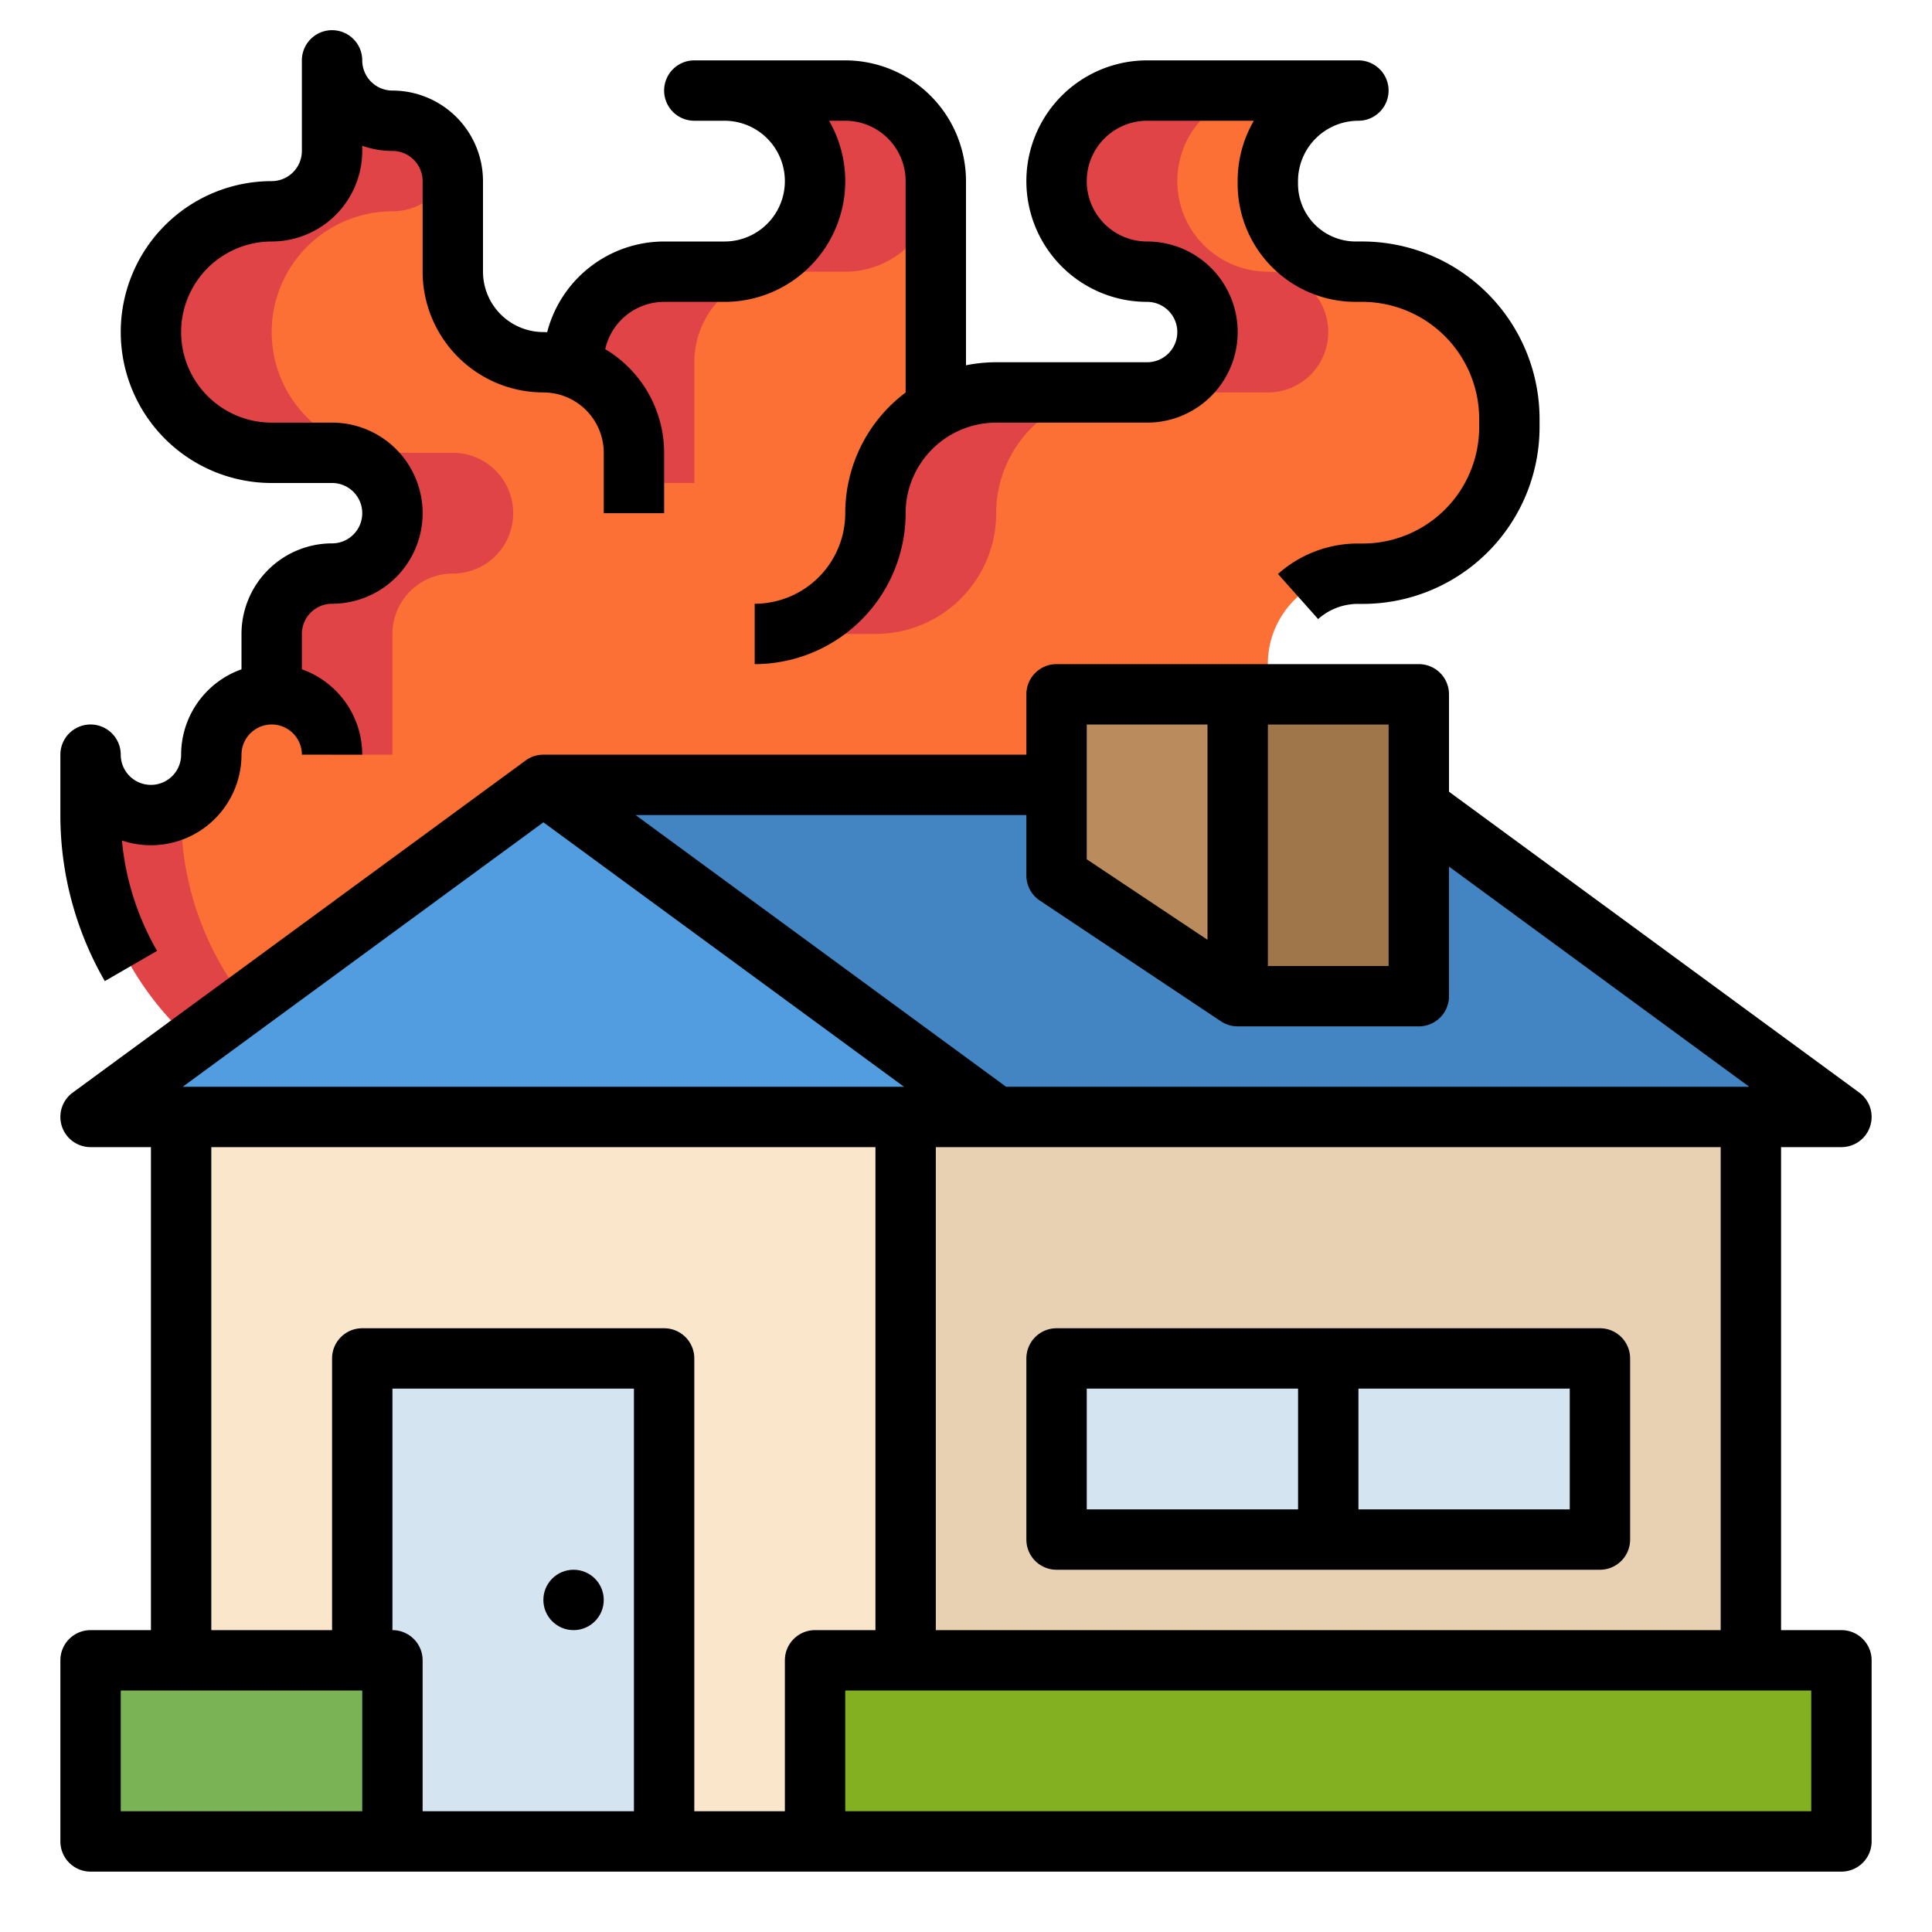
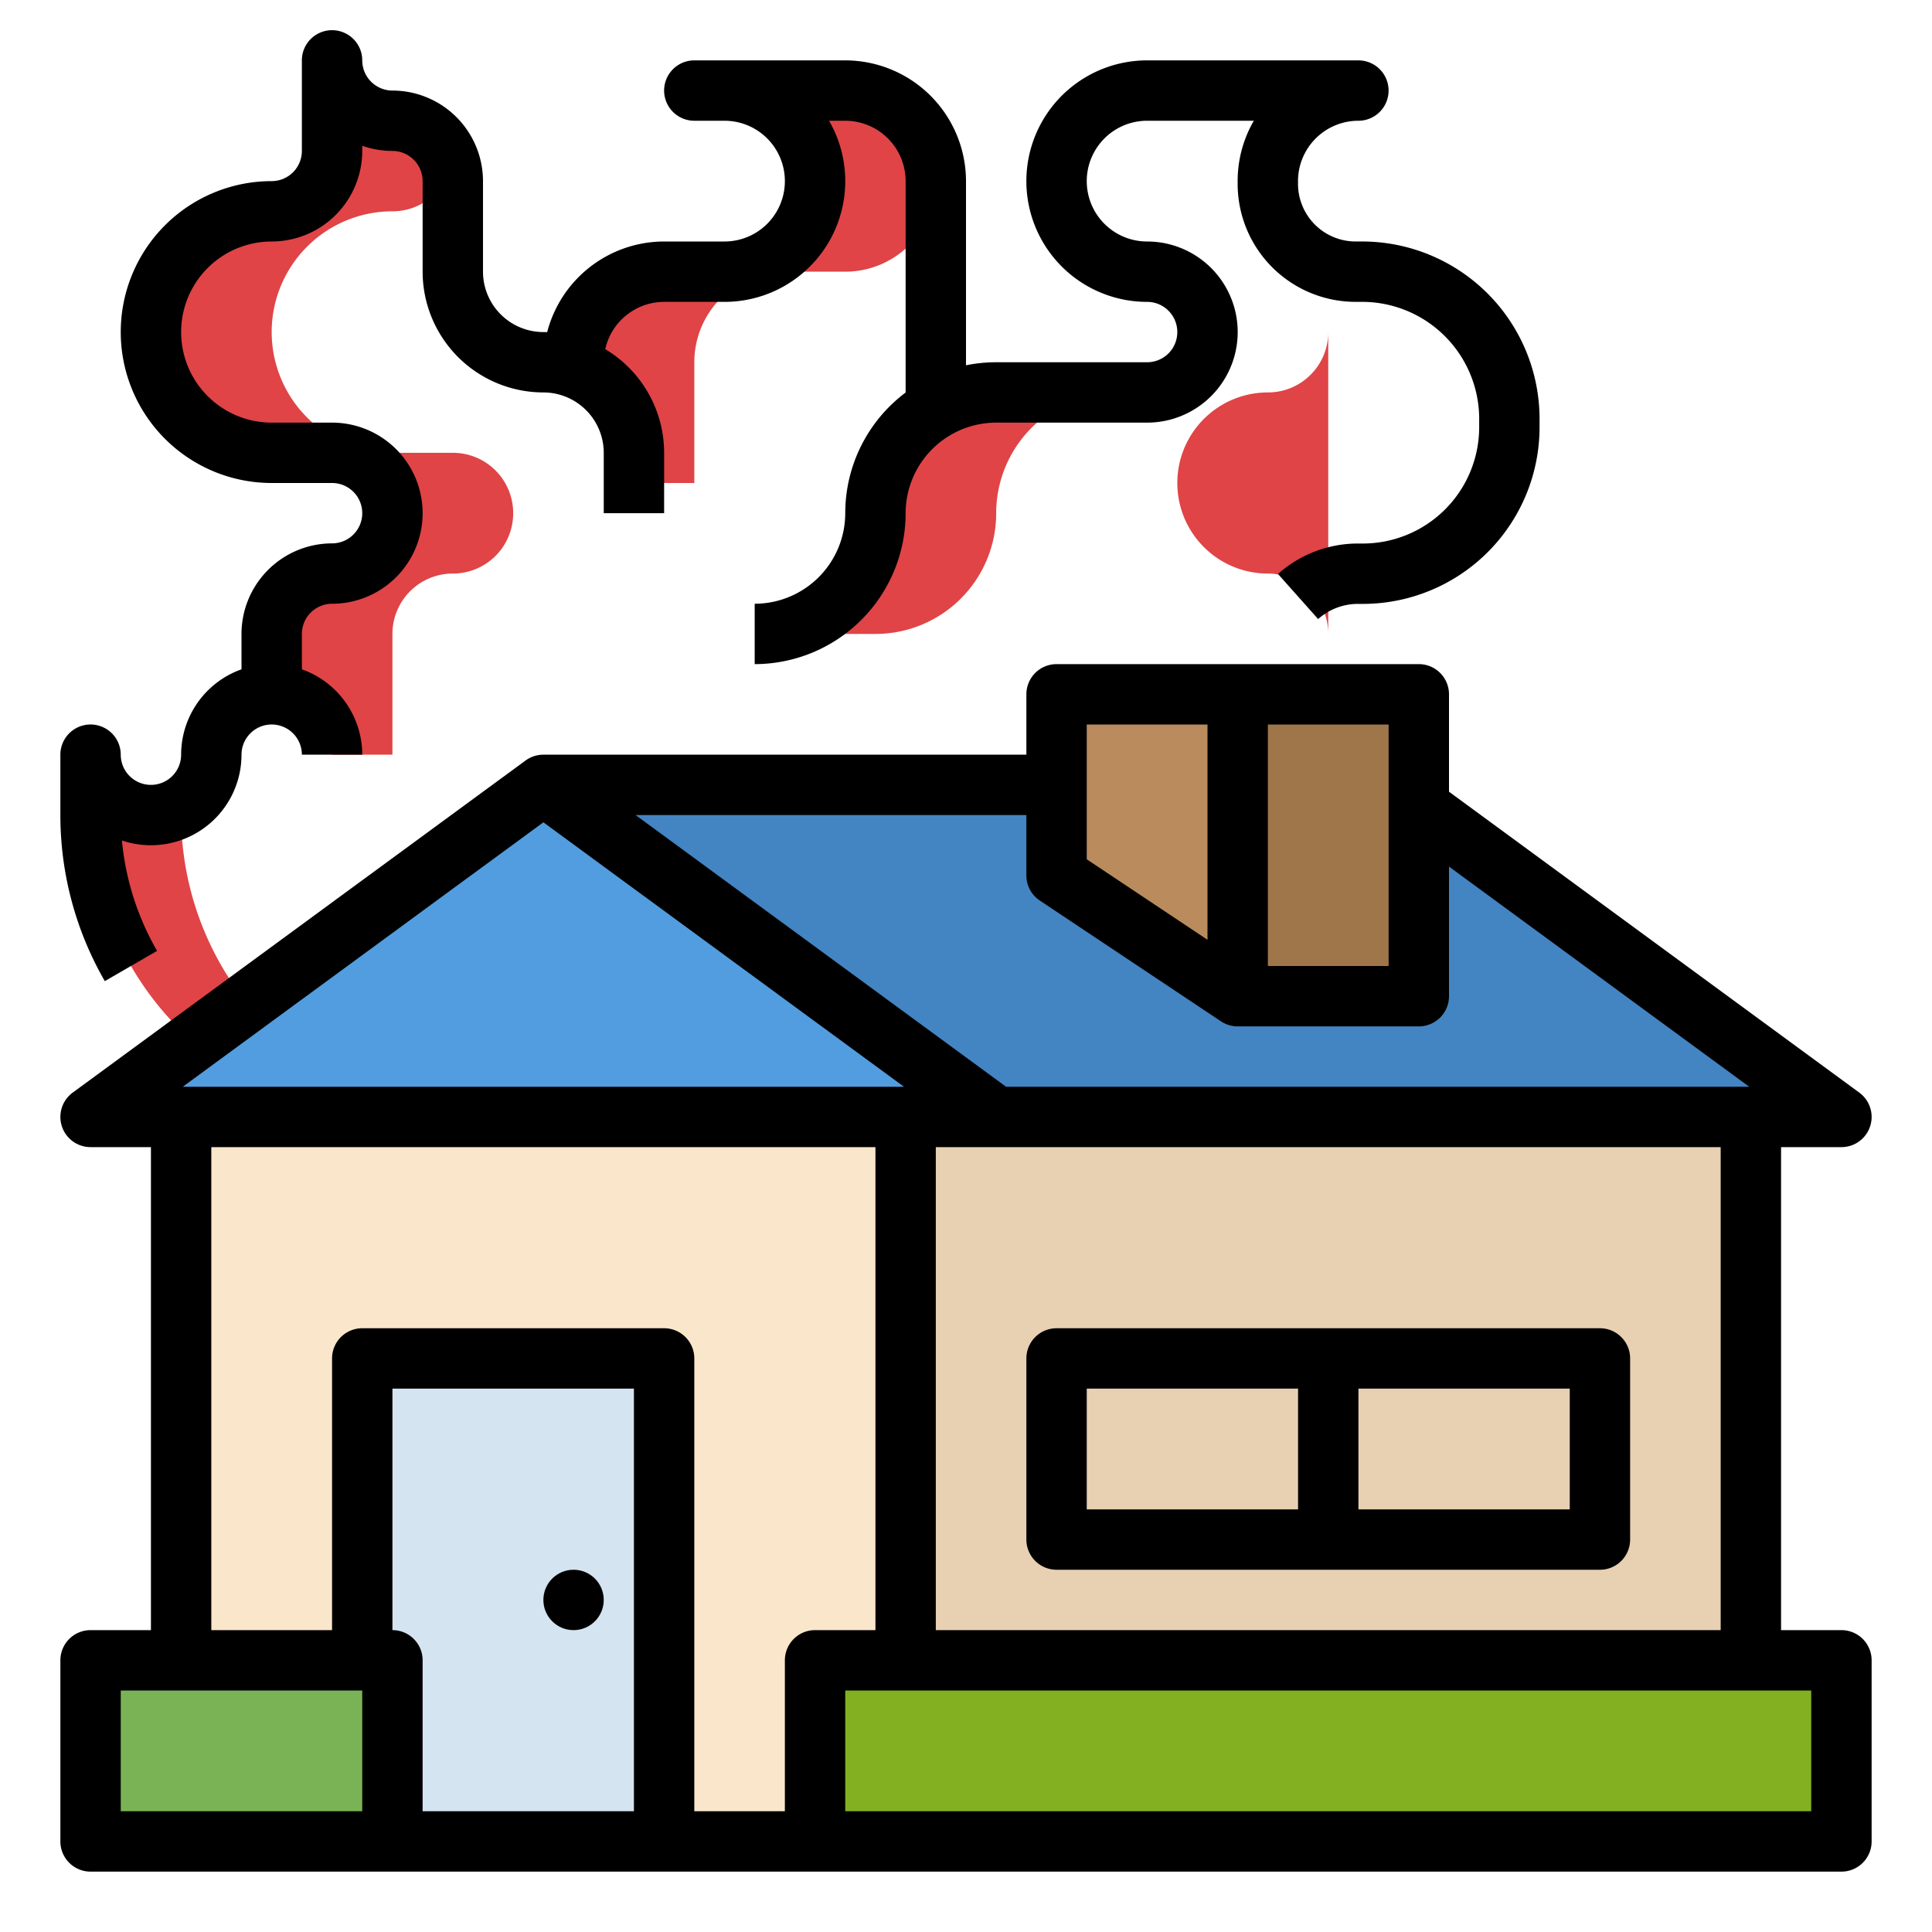
<svg xmlns="http://www.w3.org/2000/svg" height="512" viewBox="0 0 512 512" width="512">
  <g id="Fill_out_line" data-name="Fill out line">
-     <path d="m335.989 296h-231.989a80 80 0 0 1 -80-80v-16a16 16 0 0 0 16 16 16 16 0 0 0 16-16 16 16 0 0 1 16-16v-16a16 16 0 0 1 16-16 16 16 0 0 0 16-16 16 16 0 0 0 -16-16h-16a32 32 0 0 1 -32-32 32 32 0 0 1 32-32 16 16 0 0 0 16-16v-24a16 16 0 0 0 16 16 16 16 0 0 1 16 16v24a24 24 0 0 0 24 24 23.981 23.981 0 0 1 7.997 1.363l0-1.366a24 24 0 0 1 24-23.997h16.003a24 24 0 0 0 24-24 24 24 0 0 0 -24-24h32a24 24 0 0 1 24 24l-0 60.281a31.852 31.852 0 0 1 16-4.281h40a16 16 0 0 0 16-16v-.001a15.999 15.999 0 0 0 -16-15.999 23.998 23.998 0 0 1 -24-23.998v-.002a24 24 0 0 1 24-24h55.982a23.994 23.994 0 0 0 -23.994 23.991l-0.0.715a23.287 23.287 0 0 0 23.302 23.292l1.638-.001a39.044 39.044 0 0 1 39.072 39.053l-.001 2.144a38.857 38.857 0 0 1 -38.92 38.847l-1.155-.002a23.896 23.896 0 0 0 -23.935 23.896z" fill="#fc6f35" />
    <g fill="#e04446">
      <path d="m128 296h-24a79.995 79.995 0 0 1 -80-80v-16a16.005 16.005 0 0 0 24 13.86v2.14a80.004 80.004 0 0 0 80 80z" />
      <path d="m136 136a15.978 15.978 0 0 1 -16 16 15.995 15.995 0 0 0 -16 16v32h-16a15.995 15.995 0 0 0 -16-16v-16a15.995 15.995 0 0 1 16-16 16 16 0 1 0 0-32h-16a32 32 0 1 1 0-64 15.978 15.978 0 0 0 16-16v-24a15.978 15.978 0 0 0 16 16 15.959 15.959 0 0 1 15.49 12 15.959 15.959 0 0 1 -15.49 12 32 32 0 0 0 0 64h16a15.978 15.978 0 0 1 16 16z" />
      <path d="m248 48a24.002 24.002 0 0 1 -24 24h-16a24.006 24.006 0 0 0 -24 24v32h-16v-8a23.979 23.979 0 0 0 -16-22.62v-1.38a24.002 24.002 0 0 1 24-24h16a24 24 0 0 0 0-48h32a24.002 24.002 0 0 1 24 24z" />
      <path d="m296 104a32.004 32.004 0 0 0 -32 32 31.991 31.991 0 0 1 -32 32h-32a31.991 31.991 0 0 0 32-32 31.991 31.991 0 0 1 32-32z" />
-       <path d="m352 88a15.978 15.978 0 0 1 -16 16h-32a16 16 0 1 0 0-32 24 24 0 0 1 0-48h32a24 24 0 0 0 0 48 15.978 15.978 0 0 1 16 16z" />
+       <path d="m352 88a15.978 15.978 0 0 1 -16 16h-32h32a24 24 0 0 0 0 48 15.978 15.978 0 0 1 16 16z" />
    </g>
    <path d="m48 296h192v192h-192z" fill="#fae7cb" />
    <path d="m240 296h224v192h-224z" fill="#e8d0b3" />
    <path d="m96 360h80v128h-80z" fill="#d4e4f0" />
-     <path d="m280 360h144v48h-144z" fill="#d4e4f0" />
    <path d="m24 296h464l-120-88h-224z" fill="#4384c3" />
    <path d="m144 208 120 88h-240z" fill="#529ddf" />
    <path d="m280 232v-48h48v80z" fill="#ba8b5d" />
    <path d="m328 184h48v80h-48z" fill="#9f764a" />
    <path d="m24 440h80v48h-80z" fill="#7ab355" />
    <path d="m216 440h272v48h-272z" fill="#83b021" />
    <path d="m488 432h-16v-128h16a8 8 0 0 0 4.73-14.451l-108.73-79.736v-25.813a8 8 0 0 0 -8-8h-96a8 8 0 0 0 -8 8v16h-128a7.999 7.999 0 0 0 -4.73 1.549l-120 88a8 8 0 0 0 4.73 14.451h16v128h-16a8 8 0 0 0 -8 8v48a8 8 0 0 0 8 8h464a8 8 0 0 0 8-8v-48a8 8 0 0 0 -8-8zm-32 0h-208v-128h208zm-120-240h32v64h-32zm-48 0h32v57.052l-32-21.333zm-12.438 46.656 48 32a7.998 7.998 0 0 0 4.438 1.344h48a8 8 0 0 0 8-8v-34.346l79.562 58.346h-196.944l-98.182-72h103.563v16a7.999 7.999 0 0 0 3.562 6.656zm-131.562-20.736 95.563 70.08h-191.126zm-48.001 262.08h-64v-32h64zm72 0h-56v-40a8 8 0 0 0 -8-8v-64h64zm40-40v40h-24v-120a8 8 0 0 0 -8-8h-80a8 8 0 0 0 -8 8v72h-32v-128h176v128h-16a8 8 0 0 0 -8 8zm272 40h-256v-32h256z" />
    <path d="m280 416h144a8 8 0 0 0 8-8v-48a8 8 0 0 0 -8-8h-144a8 8 0 0 0 -8 8v48a8 8 0 0 0 8 8zm136-16h-56v-32h56zm-128-32h56v32h-56z" />
    <circle cx="152" cy="424" r="8" />
    <path d="m41.627 251.994a71.854 71.854 0 0 1 -9.312-29.256 24.005 24.005 0 0 0 31.686-22.738 8 8 0 0 1 16 0h16a24.038 24.038 0 0 0 -16-22.624v-9.376a8.009 8.009 0 0 1 8-8 24 24 0 0 0 0-48h-16a24 24 0 0 1 0-48 24.027 24.027 0 0 0 24-24v-1.371a23.891 23.891 0 0 0 8 1.371 8.009 8.009 0 0 1 8 8v24a32.036 32.036 0 0 0 32 32 16.018 16.018 0 0 1 16 16v16h16v-16a32.011 32.011 0 0 0 -15.61-27.47 16.02 16.02 0 0 1 15.61-12.53h16a31.989 31.989 0 0 0 27.705-48h4.295a16.018 16.018 0 0 1 16 16v56.022a39.962 39.962 0 0 0 -16 31.978 24.027 24.027 0 0 1 -24 24v16a40.046 40.046 0 0 0 40-40 24.027 24.027 0 0 1 24-24h40a24 24 0 0 0 0-48 16 16 0 0 1 0-32h28.278a31.785 31.785 0 0 0 -4.291 15.984v.719a31.286 31.286 0 0 0 31.288 31.294h.021l1.636-.001h.023a31.043 31.043 0 0 1 31.044 31.053l-.001 2.143a30.856 30.856 0 0 1 -30.854 30.848h-.052l-1.155-.002h-.051a31.848 31.848 0 0 0 -21.207 8.07l10.641 11.949a15.866 15.866 0 0 1 10.565-4.019h.025l1.155.002h.078a46.855 46.855 0 0 0 46.854-46.836l.001-2.153a47.044 47.044 0 0 0 -47.038-47.055h-.035l-1.643.001h-.011a15.286 15.286 0 0 1 -15.286-15.293v-.719a16.011 16.011 0 0 1 16.002-15.985 8 8 0 0 0 0-16h-55.989a32 32 0 0 0 0 64 8 8 0 0 1 0 16h-40a40.027 40.027 0 0 0 -8 .805v-48.805a32.036 32.036 0 0 0 -32-32h-40a8 8 0 0 0 0 16h8a16 16 0 0 1 0 32h-16a32.058 32.058 0 0 0 -30.994 24.026c-.335-.01-.669-.026-1.006-.026a16.018 16.018 0 0 1 -16-16v-24a24.027 24.027 0 0 0 -24-24 8.009 8.009 0 0 1 -8-8 8 8 0 0 0 -16 0v24a8.009 8.009 0 0 1 -8 8 40 40 0 0 0 0 80h16a8 8 0 0 1 0 16 24.027 24.027 0 0 0 -24 24v9.376a24.038 24.038 0 0 0 -16 22.624 8 8 0 0 1 -16 0 8 8 0 0 0 -16 0v16a87.977 87.977 0 0 0 11.777 44.006z" />
  </g>
</svg>